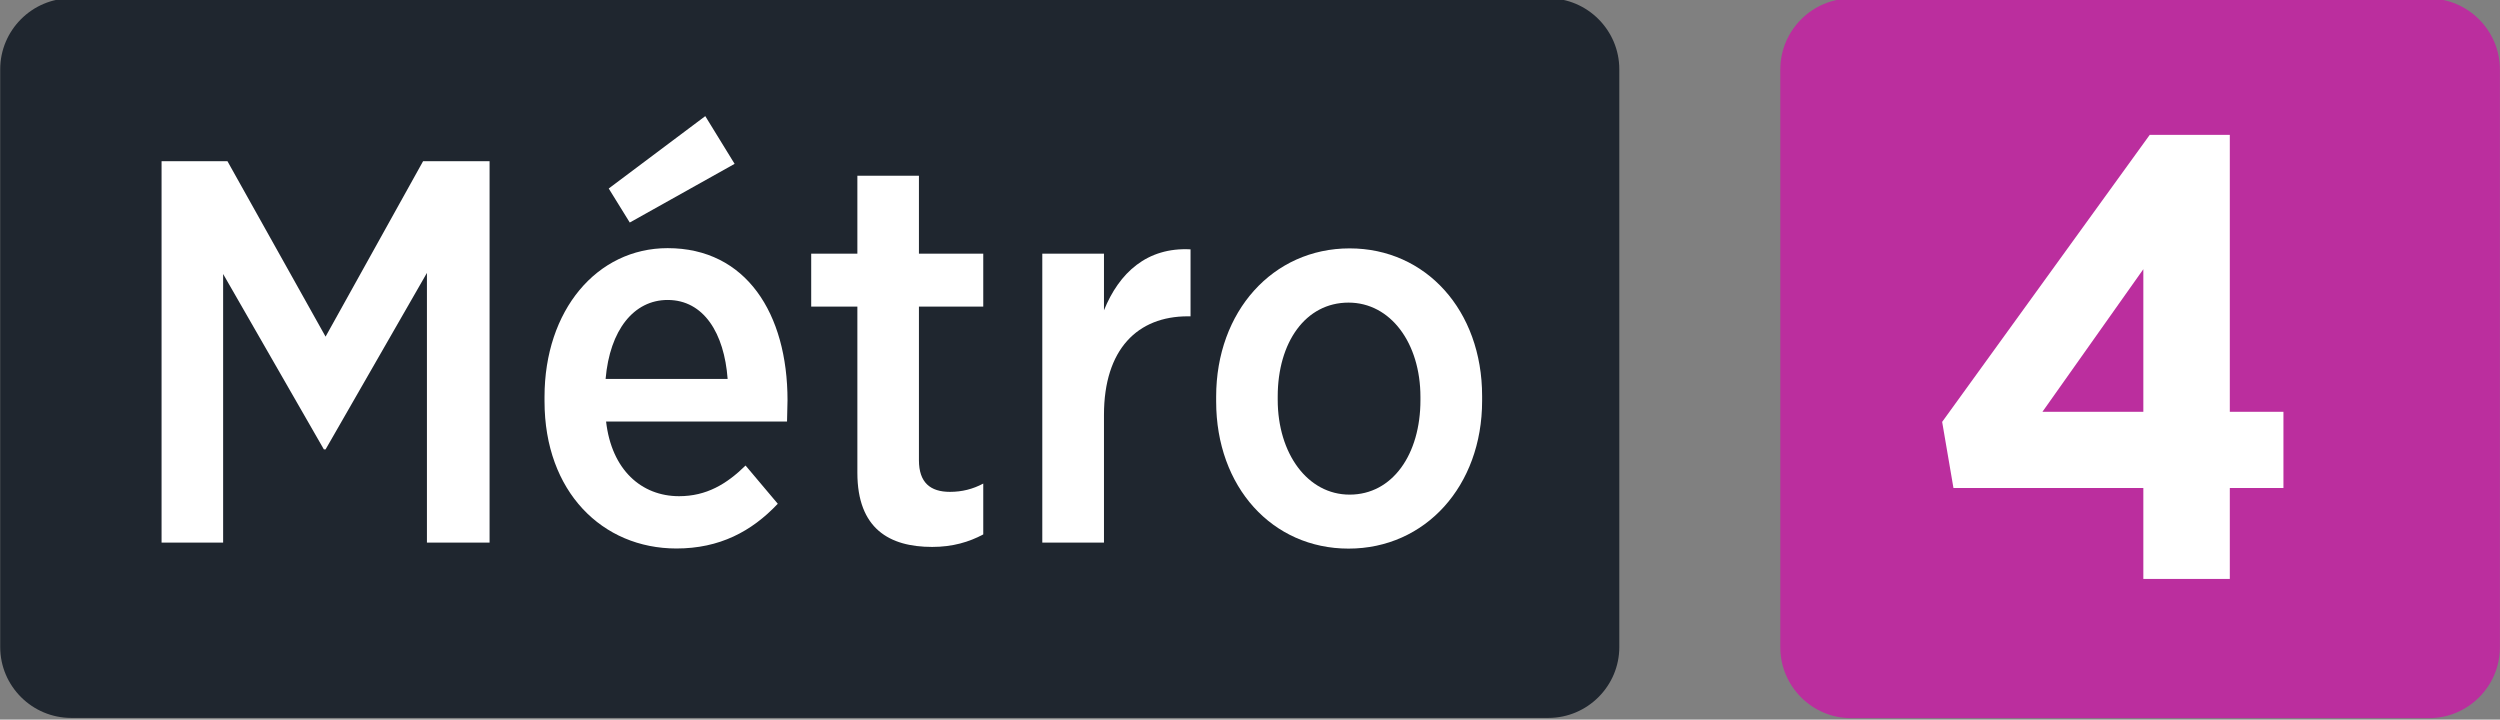
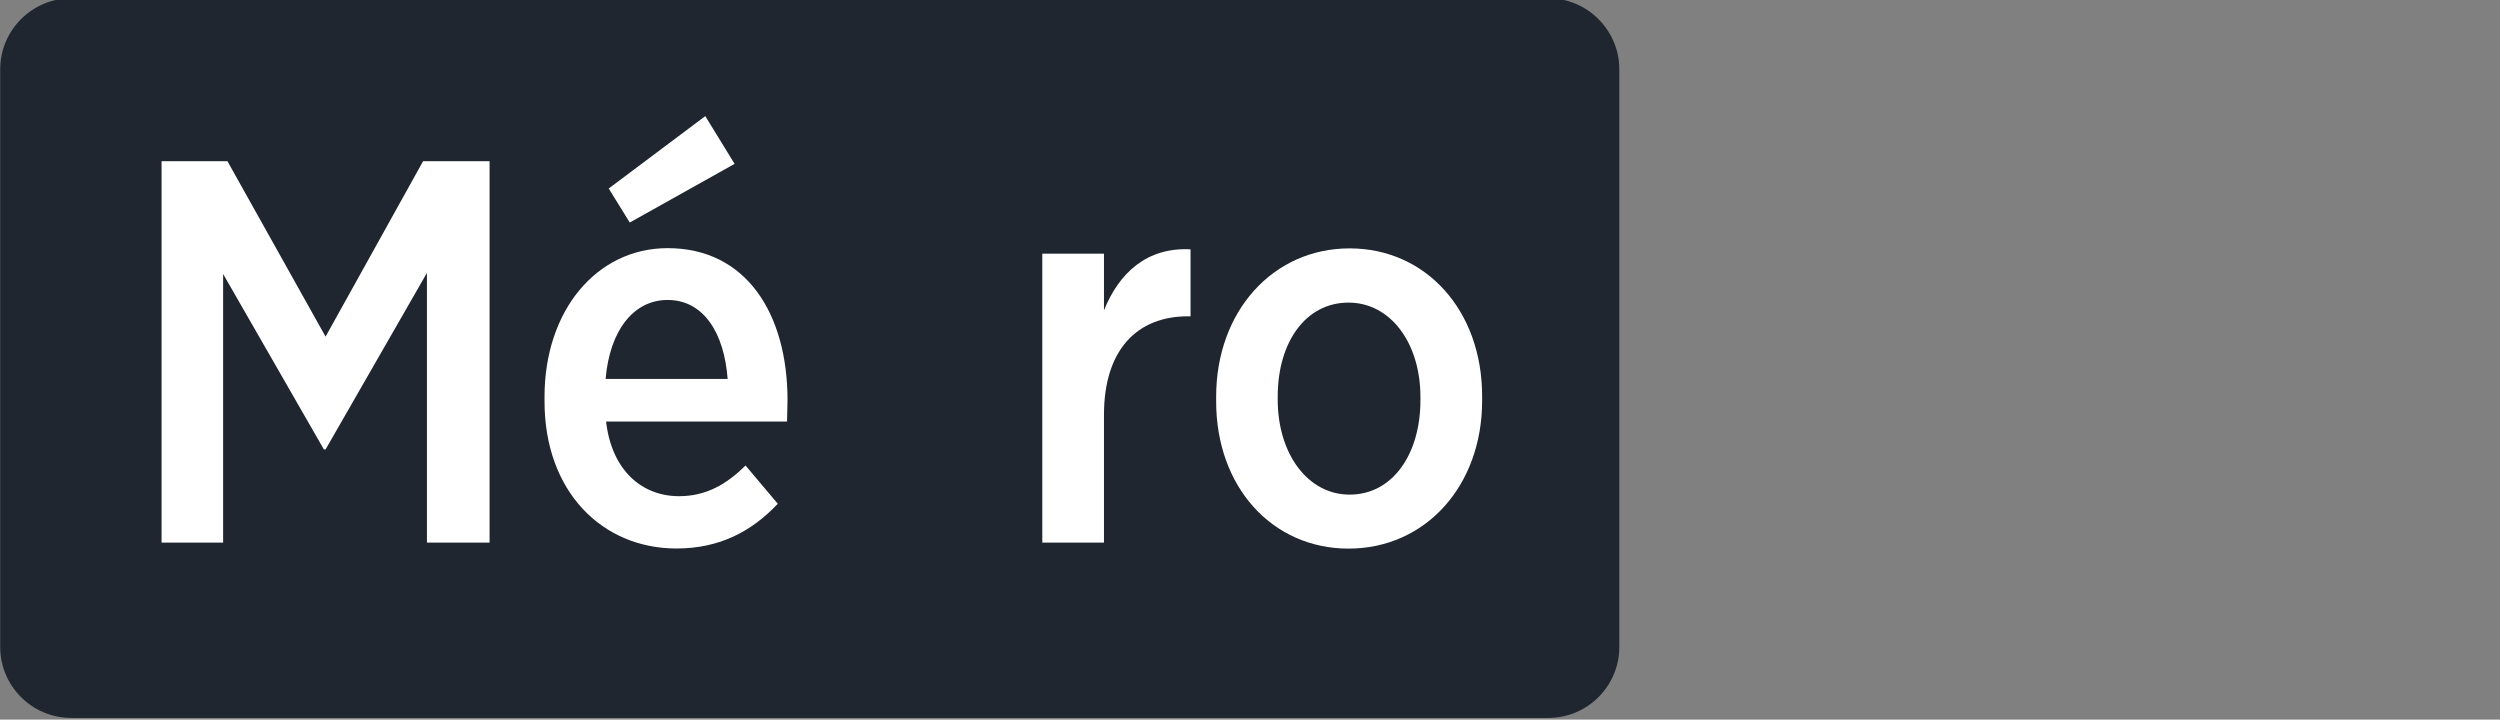
<svg xmlns="http://www.w3.org/2000/svg" xmlns:ns1="http://sodipodi.sourceforge.net/DTD/sodipodi-0.dtd" xmlns:ns2="http://www.inkscape.org/namespaces/inkscape" version="1.1" id="svg10" xml:space="preserve" width="403" height="116" viewBox="0 0 403 116" ns1:docname="IDF Métro 4 logo.svg" ns2:version="1.0beta1 (76ce730, 2019-10-19)">
  <rect x="0" y="0" width="403" height="116" fill="#808080" stroke="none" />
  <defs id="defs276" />
  <ns1:namedview pagecolor="#ffffff" bordercolor="#666666" ns2:document-rotation="0" borderopacity="1" objecttolerance="10" gridtolerance="10" guidetolerance="10" ns2:pageopacity="0" ns2:pageshadow="2" ns2:window-width="1440" ns2:window-height="788" id="namedview12" showgrid="false" ns2:zoom="0.7" ns2:cx="208.72688" ns2:cy="231.05845" ns2:window-x="0" ns2:window-y="23" ns2:window-maximized="0" ns2:current-layer="svg10" showguides="false" />
  <g id="g18" ns2:groupmode="layer" ns2:label="Guide_Tram_juin2017_MEL" transform="matrix(1.333,0,0,-1.333,-351.573,1544.598)" />
  <style type="text/css" id="style79">
	.st0{fill-rule:evenodd;clip-rule:evenodd;fill:#6E491E;}
</style>
  <g style="opacity:1;stop-opacity:1" transform="matrix(19.382,0,0,-19.382,-3094.244,24974.808)" id="g388">
    <path d="m 173.113,1283.175 c 0,-0.324 -0.265,-0.589 -0.589,-0.589 h -12.287 c -0.325,0 -0.59,0.265 -0.59,0.589 v 4.806 c 0,0.324 0.265,0.59 0.59,0.59 h 12.287 c 0.324,0 0.589,-0.266 0.589,-0.59 z" style="opacity:1;fill:#1f262f;fill-opacity:1;fill-rule:nonzero;stroke:none;stop-opacity:1" id="path42060" ns2:connector-curvature="0" />
    <g id="g378">
      <path ns2:connector-curvature="0" id="path42064" style="opacity:1;fill:#ffffff;fill-opacity:1;fill-rule:nonzero;stroke:none;stop-opacity:1" d="m 165.697,1285.405 c -0.028,0.381 -0.199,0.657 -0.499,0.657 -0.281,0 -0.481,-0.249 -0.516,-0.657 z m -1.523,-0.186 v 0.037 c 0,0.72 0.435,1.237 1.024,1.237 0.653,0 0.997,-0.544 0.997,-1.265 l -0.004,-0.177 h -1.505 c 0.046,-0.403 0.295,-0.621 0.607,-0.621 0.227,0 0.395,0.1 0.553,0.255 l 0.268,-0.318 c -0.218,-0.231 -0.485,-0.372 -0.843,-0.372 -0.616,0 -1.097,0.472 -1.097,1.224" />
-       <path ns2:connector-curvature="0" id="path42068" style="opacity:1;fill:#ffffff;fill-opacity:1;fill-rule:nonzero;stroke:none;stop-opacity:1" d="m 166.776,1284.625 v 1.382 h -0.384 v 0.44 h 0.384 v 0.648 h 0.512 v -0.648 h 0.535 v -0.44 h -0.535 v -1.278 c 0,-0.186 0.095,-0.263 0.258,-0.263 0.1,0 0.191,0.023 0.277,0.069 v -0.423 c -0.118,-0.063 -0.254,-0.104 -0.425,-0.104 -0.354,0 -0.622,0.15 -0.622,0.617" />
      <path ns2:connector-curvature="0" id="path42072" style="opacity:1;fill:#ffffff;fill-opacity:1;fill-rule:nonzero;stroke:none;stop-opacity:1" d="m 168.314,1286.447 h 0.513 v -0.471 c 0.126,0.312 0.358,0.526 0.72,0.507 v -0.557 h -0.023 c -0.416,0 -0.697,-0.272 -0.697,-0.82 v -1.062 h -0.513 z" />
      <path ns2:connector-curvature="0" id="path42076" style="opacity:1;fill:#ffffff;fill-opacity:1;fill-rule:nonzero;stroke:none;stop-opacity:1" d="m 171.459,1285.228 v 0.027 c 0,0.449 -0.249,0.785 -0.598,0.785 -0.358,0 -0.589,-0.331 -0.589,-0.781 v -0.027 c 0,-0.448 0.249,-0.789 0.598,-0.789 0.358,0 0.589,0.337 0.589,0.785 m -1.699,-0.01 v 0.04 c 0,0.708 0.471,1.233 1.11,1.233 0.635,0 1.102,-0.517 1.102,-1.228 v -0.04 c 0,-0.708 -0.472,-1.229 -1.111,-1.229 -0.634,0 -1.101,0.512 -1.101,1.224" />
      <path ns2:connector-curvature="0" id="path42080" style="opacity:1;fill:#ffffff;fill-opacity:1;fill-rule:nonzero;stroke:none;stop-opacity:1" d="m 164.883,1286.706 -0.175,0.283 0.803,0.602 0.244,-0.397 z" />
      <path ns2:connector-curvature="0" id="path42084" style="opacity:1;fill:#ffffff;fill-opacity:1;fill-rule:nonzero;stroke:none;stop-opacity:1" d="m 160.989,1287.216 h 0.548 l 0.816,-1.459 0.811,1.459 h 0.553 v -3.172 h -0.521 v 2.243 l -0.843,-1.468 h -0.014 l -0.838,1.459 v -2.234 h -0.512 z" />
    </g>
  </g>
  <g style="opacity:1;stop-opacity:1" transform="matrix(19.385,0,0,-19.382,-11534.668,22053.746)" id="g472">
-     <path d="m 615.819,1132.463 c 0,-0.324 -0.265,-0.589 -0.589,-0.589 h -4.807 c -0.323,0 -0.588,0.265 -0.588,0.589 v 4.806 c 0,0.324 0.265,0.59 0.588,0.59 h 4.807 c 0.324,0 0.589,-0.266 0.589,-0.59 v -4.806" style="opacity:1;fill:#bb2e9e;fill-opacity:1;fill-rule:nonzero;stroke:none;stop-opacity:1" id="path43220" ns2:connector-curvature="0" />
-     <path d="m 612.854,1134.422 v 1.186 l -0.839,-1.186 h 0.839 m 0,-0.634 h -1.579 l -0.094,0.55 1.726,2.387 h 0.666 v -2.303 h 0.446 v -0.634 h -0.446 v -0.756 h -0.719 z" style="opacity:1;fill:#ffffff;fill-opacity:1;fill-rule:nonzero;stroke:none;stop-opacity:1" id="path43224" ns2:connector-curvature="0" />
-   </g>
+     </g>
</svg>